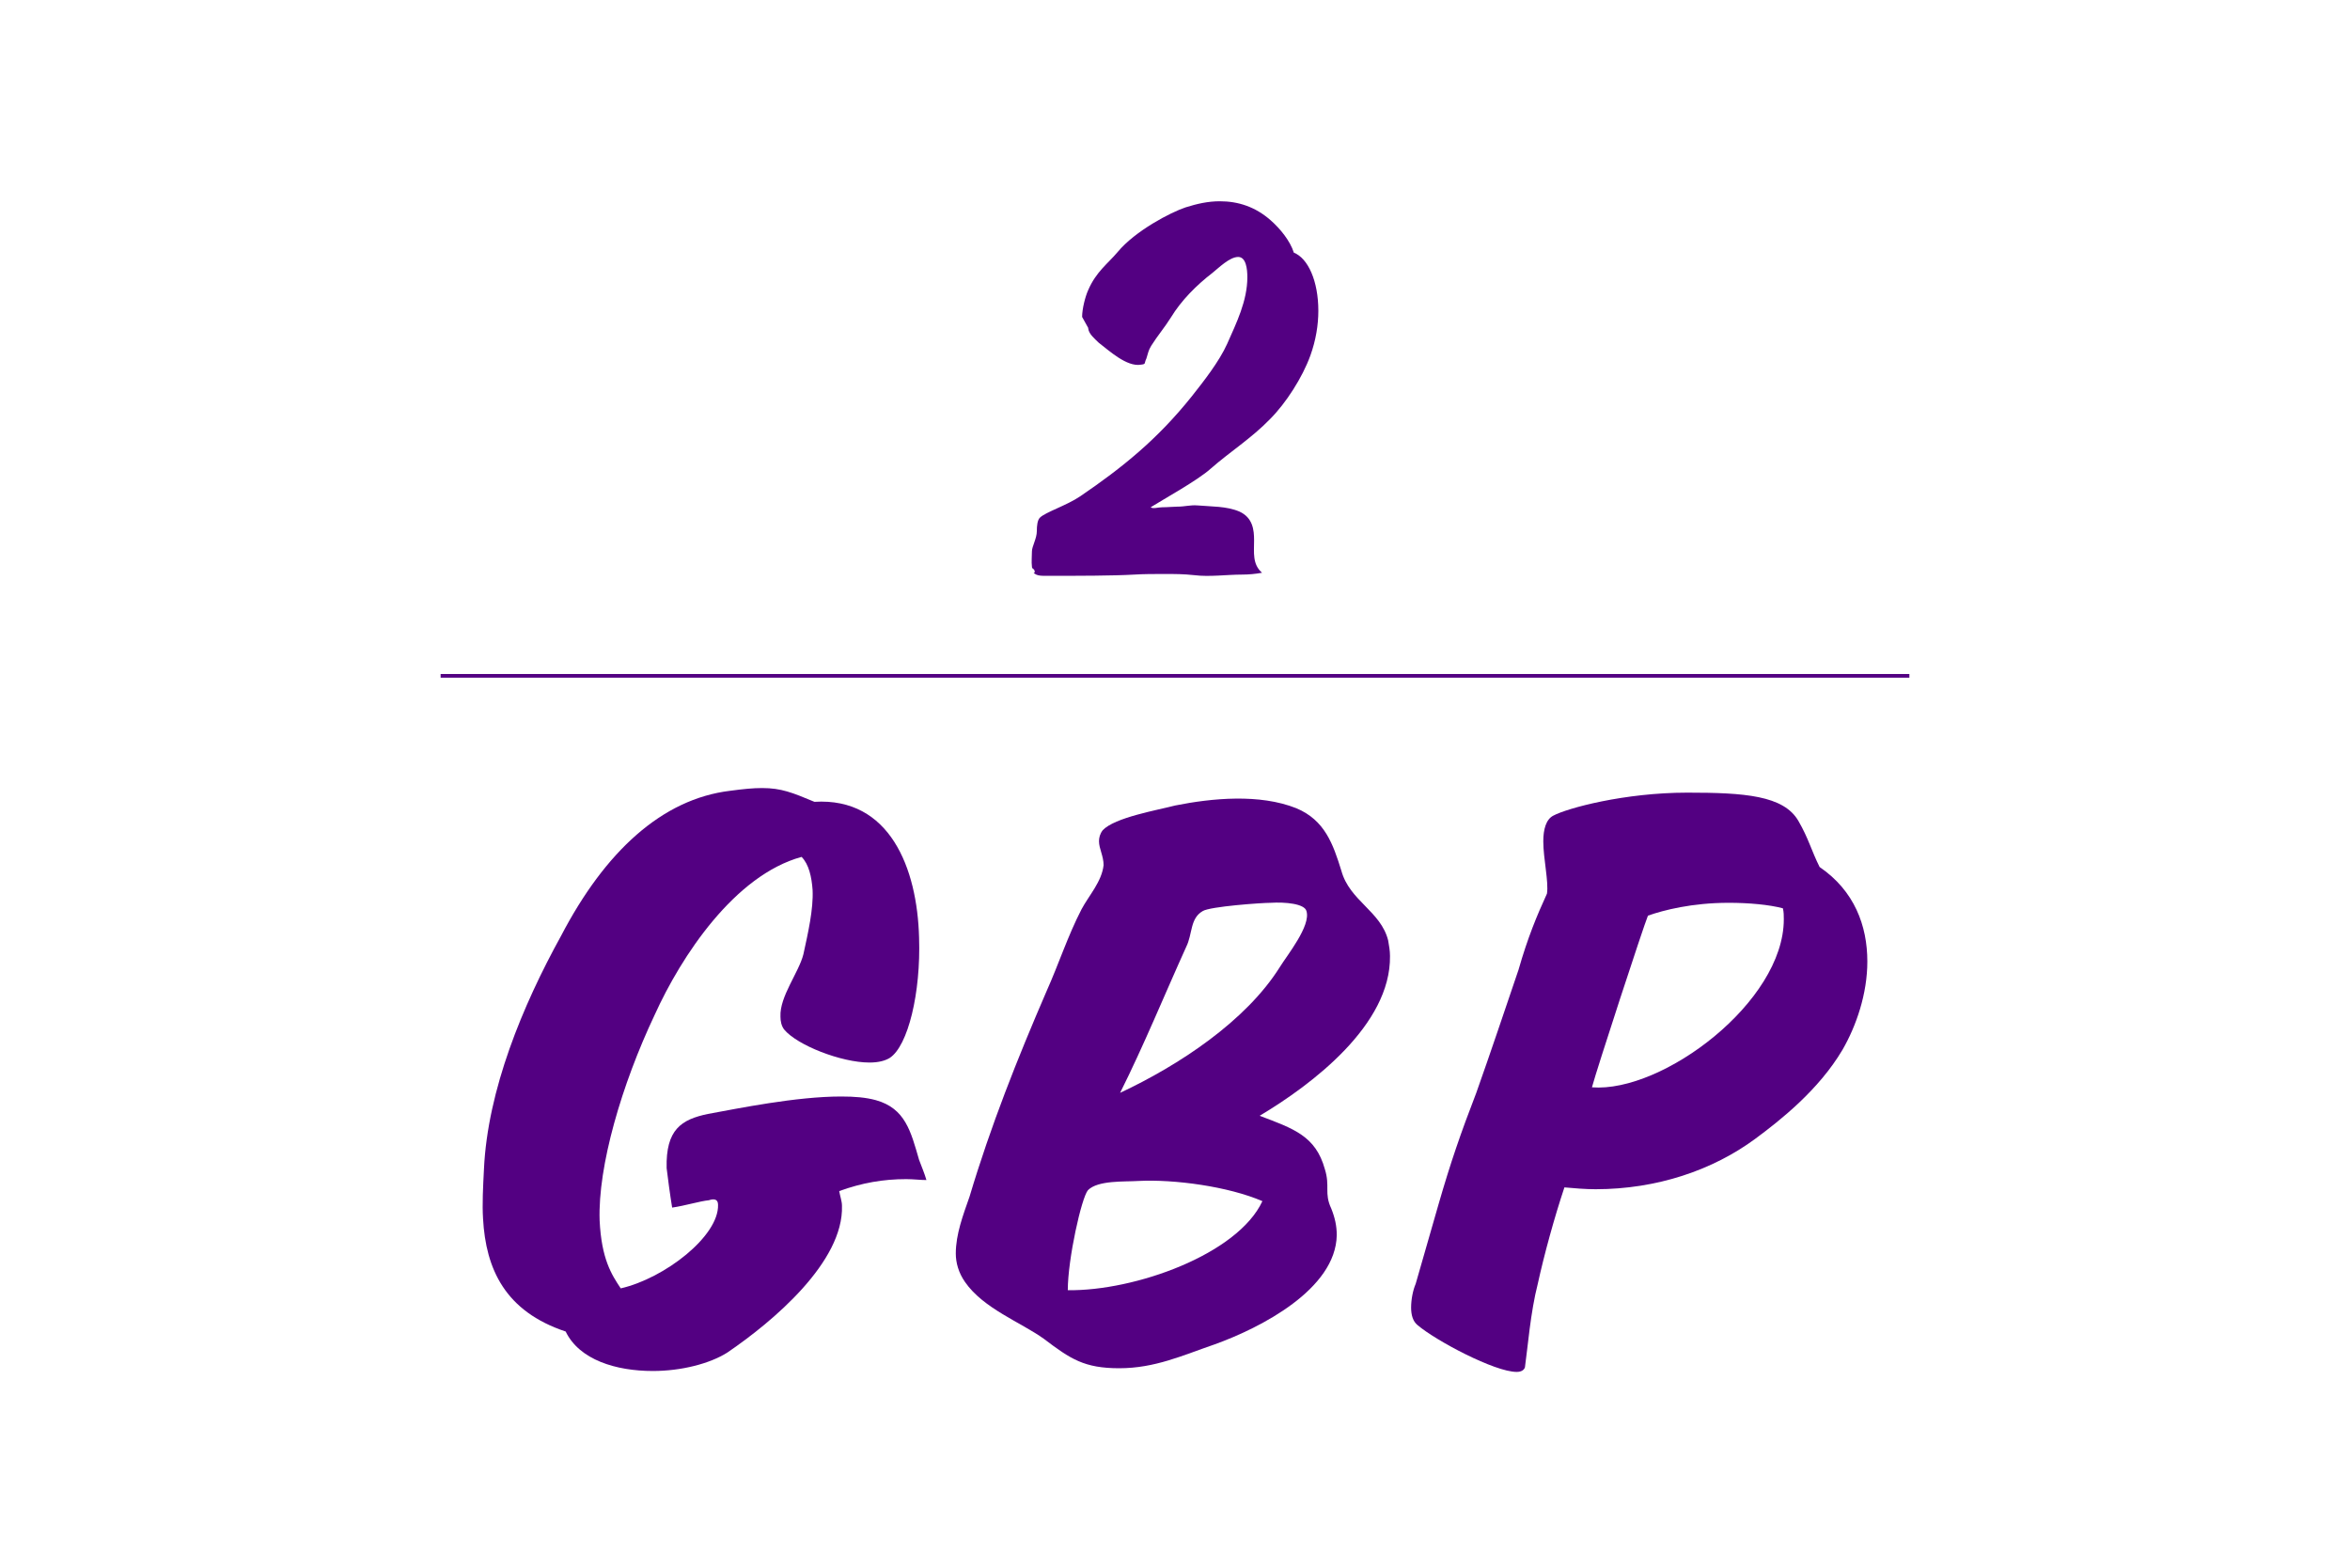
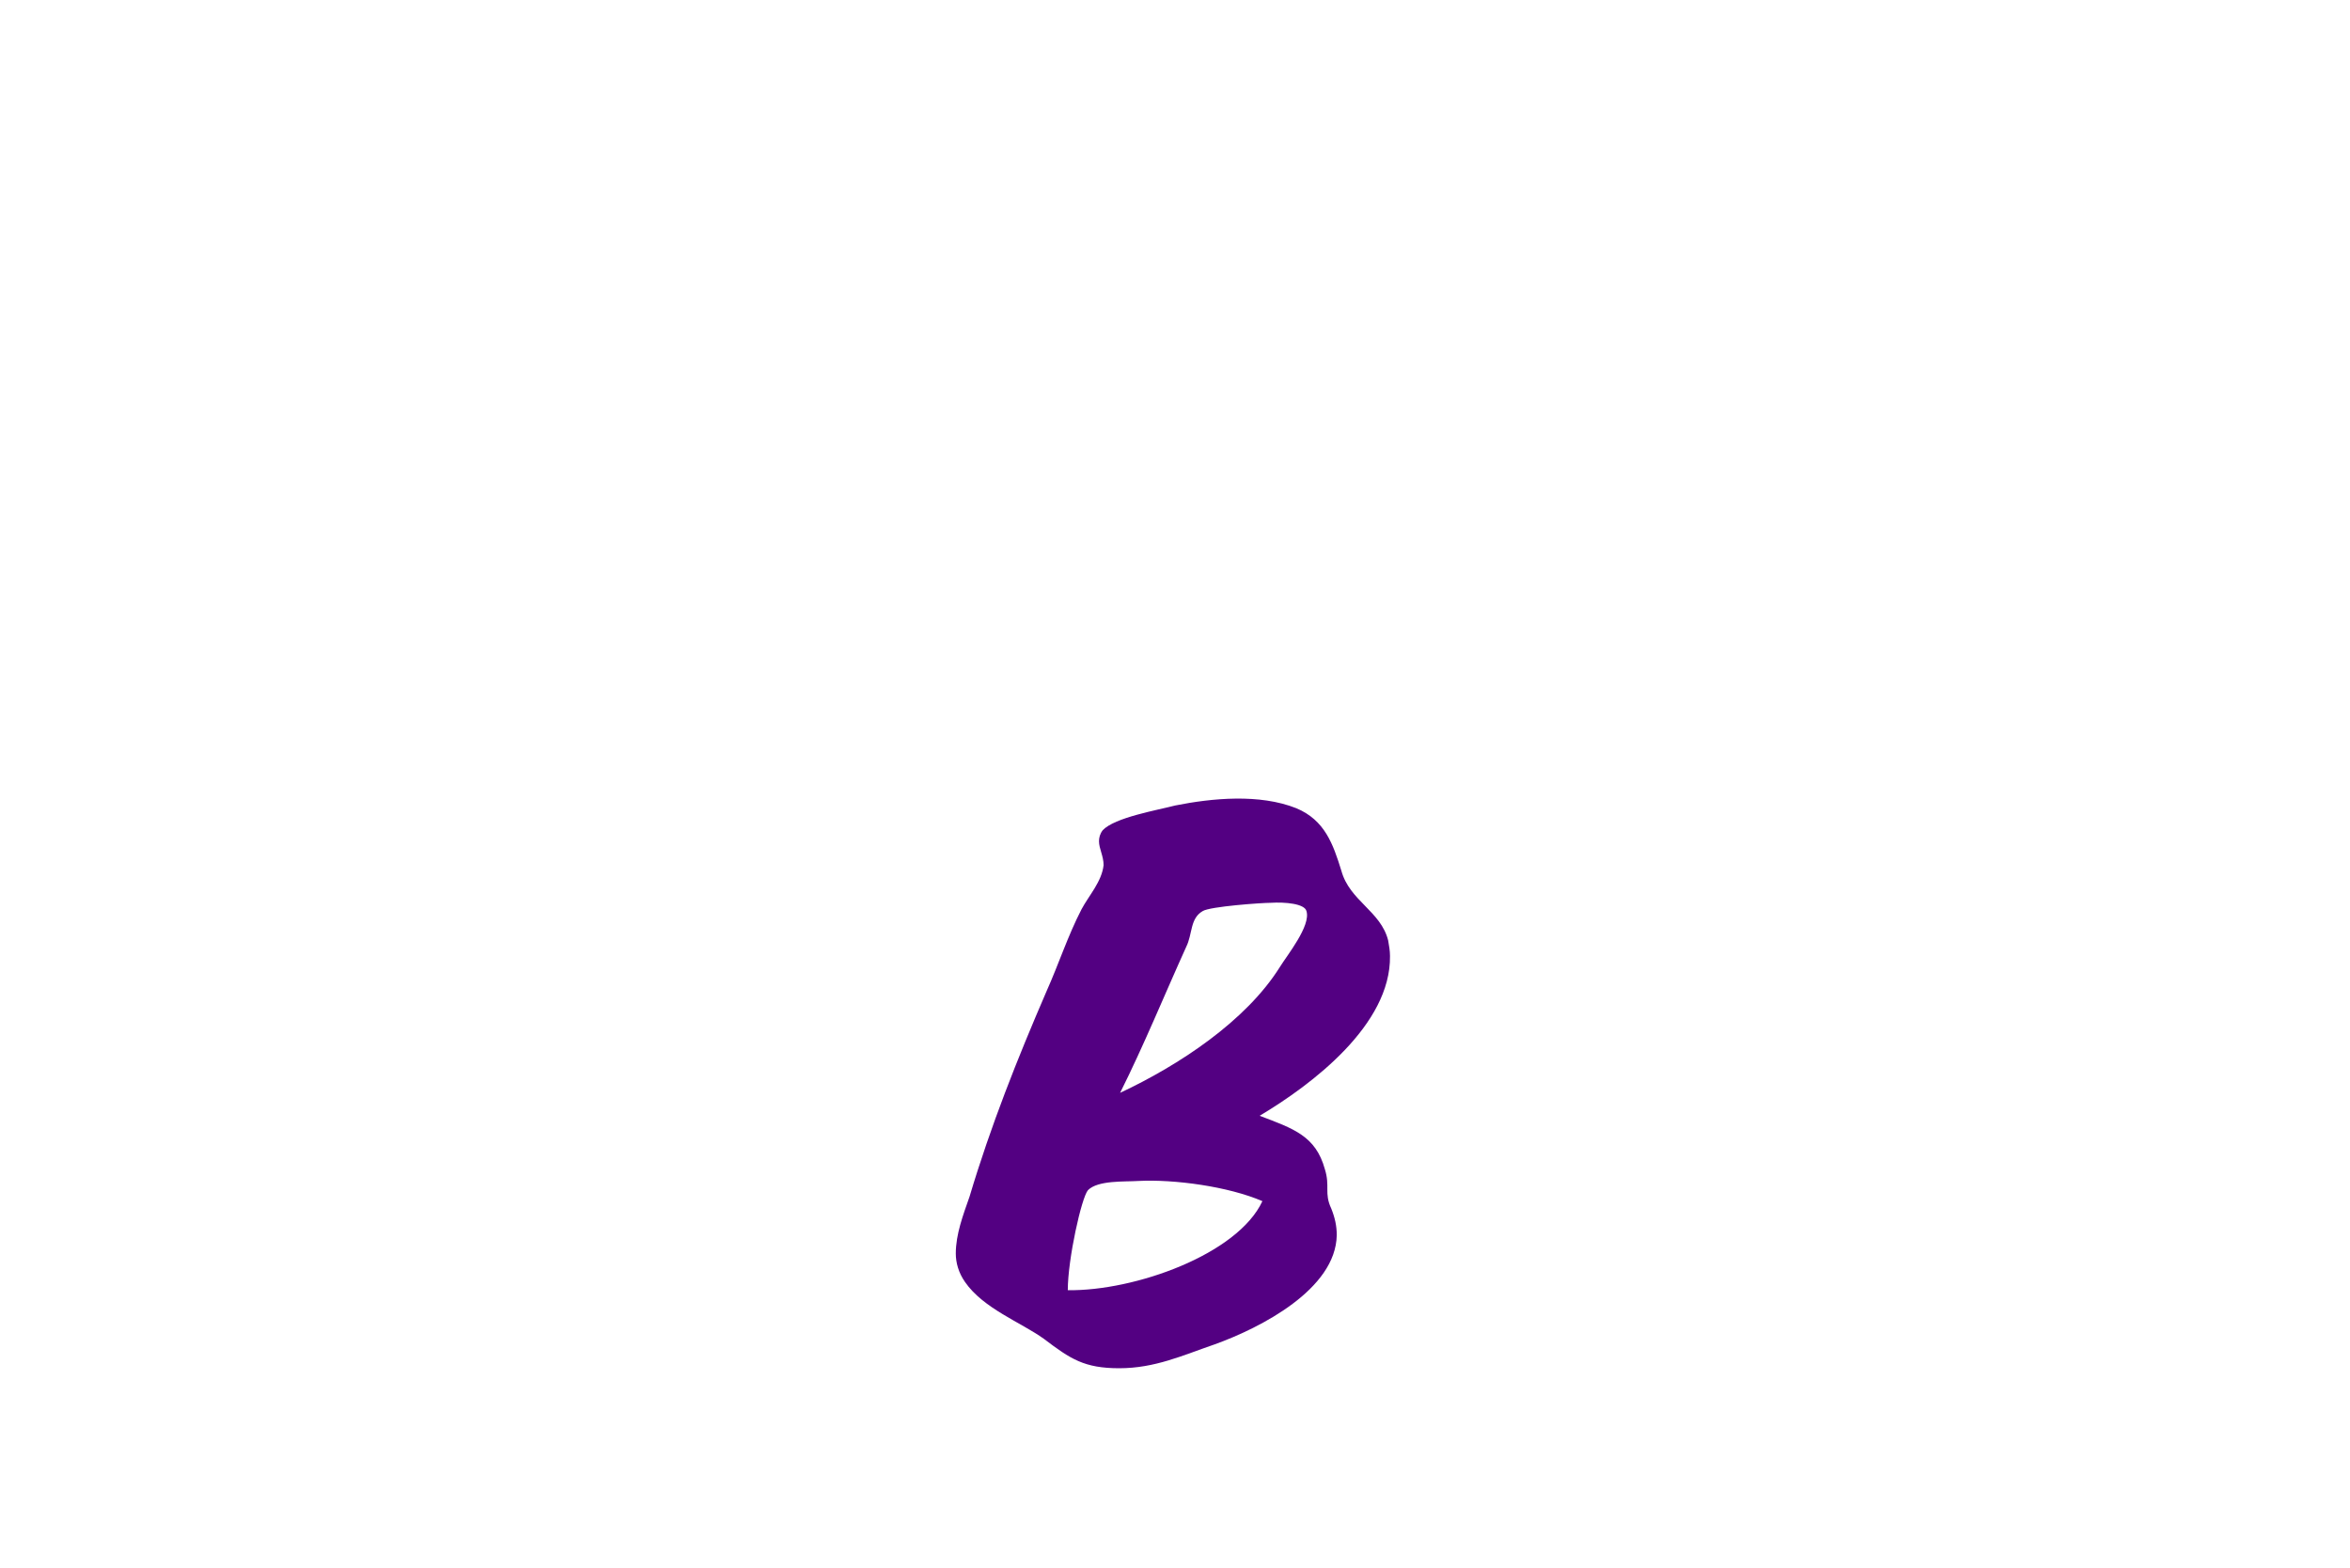
<svg xmlns="http://www.w3.org/2000/svg" width="100%" height="100%" viewBox="0 0 640 427" version="1.1" xml:space="preserve" style="fill-rule:evenodd;clip-rule:evenodd;stroke-linejoin:round;stroke-miterlimit:2;">
-   <path d="M284.704,156.81l2.5,-0c6,-0 15.833,-0 21.666,-0.334c2.667,-0.166 5.334,-0.166 8.167,-0.166c3.167,-0 5.167,-0 8.333,0.333c4,0.5 8.834,-0.167 12.834,-0.167c1.833,0 3.666,-0.166 5.5,-0.5c-2.667,-2.333 -2.167,-5.5 -2.167,-8.833c0,-2.833 -0.333,-6.167 -4,-7.833c-3.5,-1.5 -7.667,-1.334 -11.333,-1.667c-2.167,-0.167 -3.334,0.333 -5.667,0.333c-1,0 -2.5,0.167 -4,0.167c-1.167,-0 -2.5,0.5 -3.167,-0c3.167,-2 12.834,-7.333 16.334,-10.5c5.333,-4.667 11.166,-8.333 16.166,-13.5c4.334,-4.333 8.834,-11.333 11,-17.333c1.5,-4.167 2.167,-8.334 2.167,-12.167c0,-8.167 -2.833,-14.333 -6.667,-15.833c-1,-3.167 -3.666,-6.5 -6.333,-8.834c-4.167,-3.666 -8.833,-5.166 -13.833,-5.166c-3.167,-0 -6.167,0.666 -9.334,1.666c-4,1.334 -13.666,6.334 -18.5,12.167c-2.666,3.167 -5.833,5.333 -8,10.333c-0.833,1.834 -1.666,5.167 -1.666,7.334l1.666,3l0,0.166c0.167,1.5 1.834,2.834 2.834,3.834c2.833,2.166 7.666,6.666 11.5,6c1.5,-0.167 0.833,-0.334 1.5,-1.667c0.5,-1.5 0.5,-2.167 1.333,-3.5c1.667,-2.667 3.667,-5 5.333,-7.667c2.834,-4.666 7,-8.833 11.334,-12.166c1.666,-1.334 4.666,-4.334 7,-4.334c2.166,0 2.5,3.334 2.5,5.5c-0,6.5 -3,12.5 -5.5,18.167c-2.167,4.833 -6.5,10.333 -9.667,14.333c-9.333,11.667 -18.833,19.334 -30.333,27.167c-3.667,2.5 -9.5,4.333 -11,5.833c-0.667,0.667 -0.834,2.167 -0.834,3.667c0,2 -1.333,4.167 -1.333,5.5c0,1.333 -0.167,2.833 0,4.167c0,0.666 0.5,0.5 0.667,1c0.5,1.166 -1,0.333 0.5,1.166c0.666,0.334 1.666,0.334 2.5,0.334Z" style="fill:#530082;fill-rule:nonzero;" />
-   <path d="M177.802,373.357c7.75,0 15.5,-2 20.25,-5c12.5,-8.5 31.75,-24.75 31.25,-40c-0,-1.25 -0.5,-2.5 -0.75,-4c6.25,-2.25 12,-3.25 18.25,-3.25c2,0 3.75,0.25 5.5,0.25c-0.5,-1.75 -1.25,-3.5 -2,-5.5c-2.25,-7.75 -3.75,-14 -11.75,-16.25c-2.75,-0.75 -5.75,-1 -9.5,-1c-12.25,0 -28,3.25 -36.25,4.75c-7.25,1.5 -11.5,4.25 -11.25,14.75c0.25,2.25 1,7.75 1.5,10.75c3.5,-0.5 7.5,-1.75 10,-2c1.5,-0.5 2.5,-0.25 2.5,1.25c0.25,8.5 -14.5,20 -26.5,22.75c-2.5,-3.75 -5.25,-8 -5.75,-18.5c-0.5,-14.75 6,-37 15,-56c7.25,-16 21.75,-38 40,-43c2,2 2.75,5.5 3,9c0.25,5.25 -1.25,11.75 -2.5,17.5c-1.25,5 -6.5,11.5 -6.25,17c-0,1.25 0.25,2.5 1,3.5c3.5,4.25 15.5,9 23.25,9c2.5,0 4.25,-0.5 5.5,-1.25c5,-3.25 8.5,-17.75 8,-32.75c-0.5,-19 -8,-38.25 -28.5,-37c-6,-2.5 -9,-3.75 -14.25,-3.75c-2.5,0 -5,0.25 -8.75,0.75c-18.5,2.25 -34,16.5 -46,39.5c-10.5,19 -20,42 -21,63.5c-0.25,5 -0.5,9.5 -0.25,13.5c0.75,13.75 6,25.25 22.5,30.75c3.75,7.75 13.75,10.75 23.75,10.75Z" style="fill:#530082;fill-rule:nonzero;" />
  <path d="M304.802,372.607c9.75,0 17.25,-3.5 26,-6.5c12.5,-4.5 33,-15 33.25,-29.75c-0,-2.5 -0.5,-4.75 -1.5,-7.25c-2,-4.25 -0.25,-6 -1.75,-10.75c-2.5,-9 -8.5,-11 -17.75,-14.5c14.25,-8.5 35.75,-24.75 35.5,-43.5c-0,-1.5 -0.25,-2.75 -0.5,-4.25c-2,-8 -10.5,-10.75 -12.75,-19c-2.25,-7.25 -4.5,-13.75 -12.25,-17c-10,-4 -23,-2.75 -33,-0.75c-4.75,1.25 -16.5,3.25 -19.75,6.75c-0.75,1 -1,2 -1,3c-0,2 1.25,4 1.25,6.5c-0.5,4.5 -4,8.25 -6,12c-3.75,7.25 -6.25,15 -9.5,22.25c-8,18.5 -15.25,36.75 -21,56c-1.75,5 -3.75,10.25 -3.75,15.5c-0,2.5 0.75,5.25 2.5,7.75c5,7.25 15.25,11 21.5,15.5c7.25,5.5 11,8 20.5,8Zm0.25,-75c6.5,-13 12,-26.5 18,-39.75c1.75,-3.5 1,-7.75 4.5,-9.75c2,-1.25 16,-2.25 18.5,-2.25c4,-0.25 9.25,0.25 9.75,2.25c1.25,4 -5.25,12 -7.25,15.25c-9.25,14.75 -27.5,26.75 -43.5,34.25Zm-14.25,53.75c-0,-8.5 3.75,-25.25 5.5,-27.25c2.75,-2.75 10,-2.25 13.75,-2.5c9.75,-0.5 24.5,1.5 33.75,5.5c-6.75,14.5 -34.75,24.5 -53,24.25Z" style="fill:#530082;fill-rule:nonzero;" />
-   <path d="M413.052,373.607c1.25,0 2,-0.5 2.25,-1.25c0.75,-5.25 1.5,-15 3.5,-22.75c1.75,-8 4.5,-18 7.25,-26.25c2.75,0.25 5.75,0.5 8.5,0.5c16.75,0 32,-5.25 43.5,-13.75c6.75,-5 17.25,-13.25 23.75,-24.25c3.75,-6.5 6.75,-15.25 6.75,-24c-0,-9.75 -3.5,-19.25 -13,-25.75c-2.25,-4.5 -3,-7.75 -5.75,-12.5c-4,-7 -14.75,-7.75 -30.25,-7.75c-17.25,0 -32.75,4.25 -36.5,6.25c-2,1 -2.75,3.75 -2.75,7c-0,4.75 1.5,11 1,14.25c-2.75,6 -5.25,12 -7.75,20.75c-3.75,11 -7.5,22.25 -11.5,33.5c-4.25,11 -7,19 -10.25,30.25l-6.25,21.75c-0.75,1.75 -1.25,4.25 -1.25,6.5c-0,2 0.5,3.75 1.75,4.75c5,4.25 21,12.75 27,12.75Zm20.5,-77.5c1.25,-4.75 14,-43.75 15.25,-46.75c4.25,-1.5 12,-3.5 22,-3.5c5.5,0 11,0.5 14.75,1.5c0.25,1 0.25,2 0.25,3c-0,22.5 -33,47.25 -52.25,45.75Z" style="fill:#530082;fill-rule:nonzero;" />
-   <rect x="120" y="183.549" width="400" height="1" style="fill:#530082;" />
</svg>